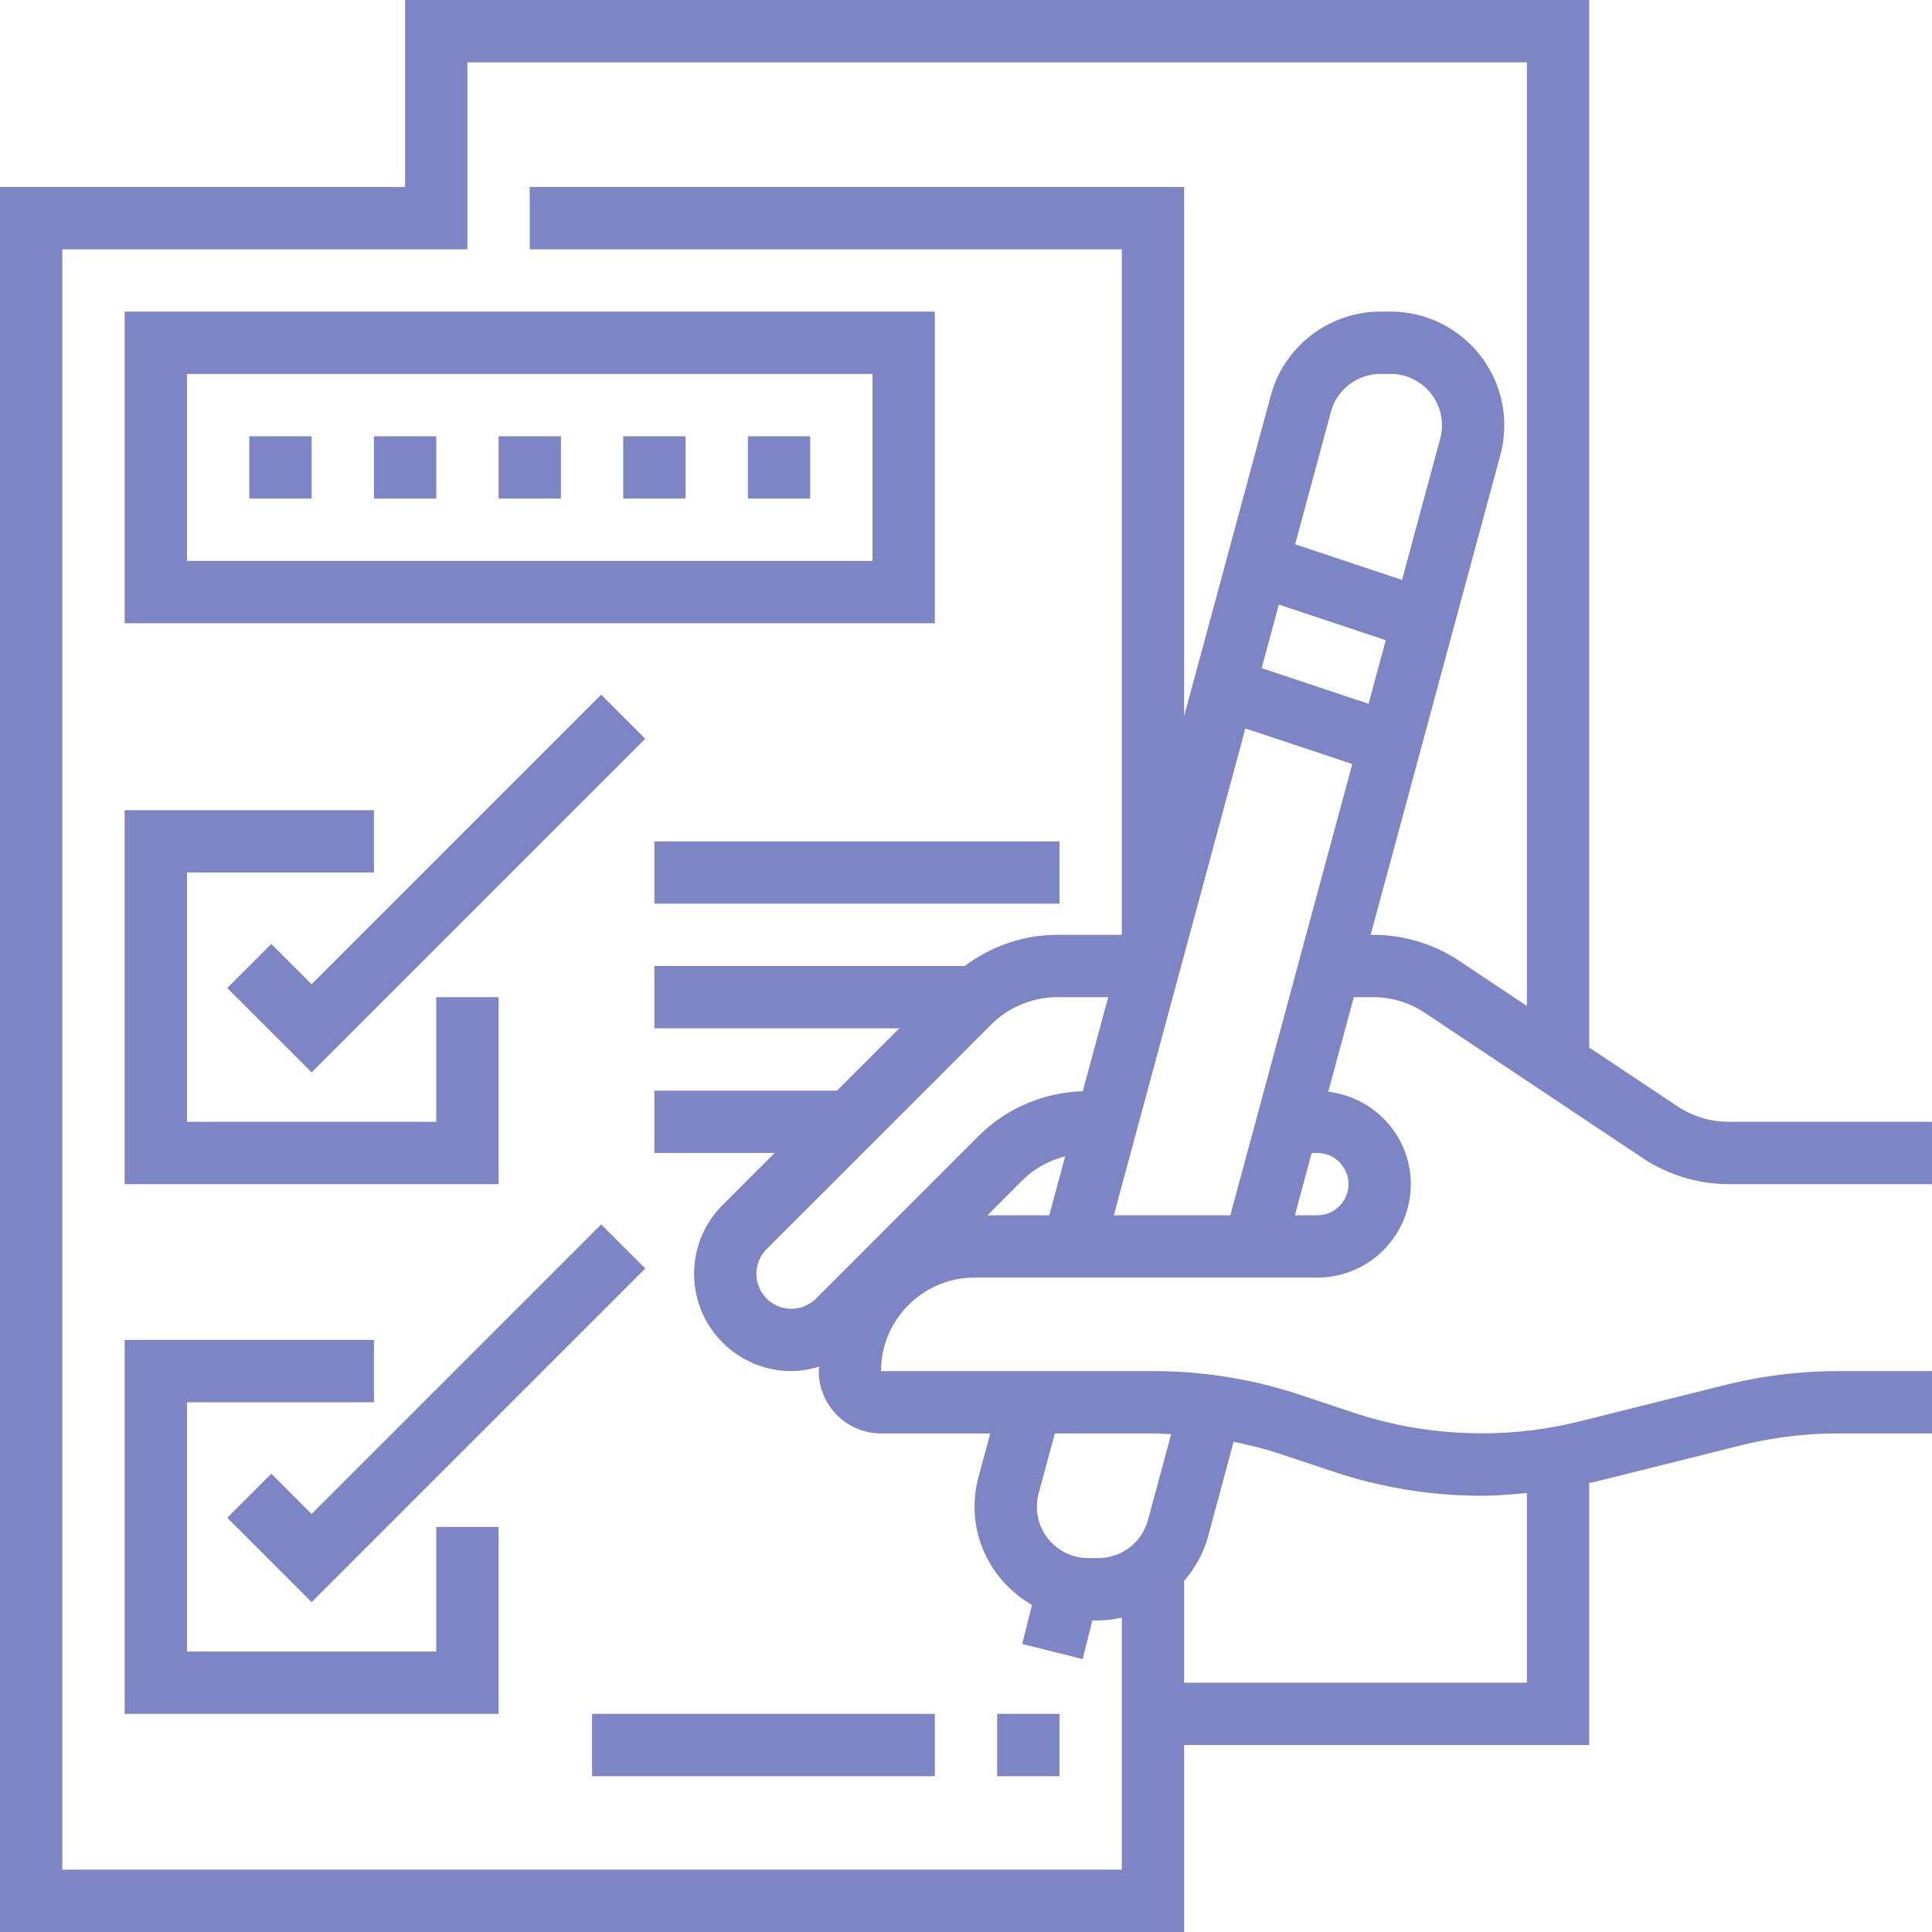
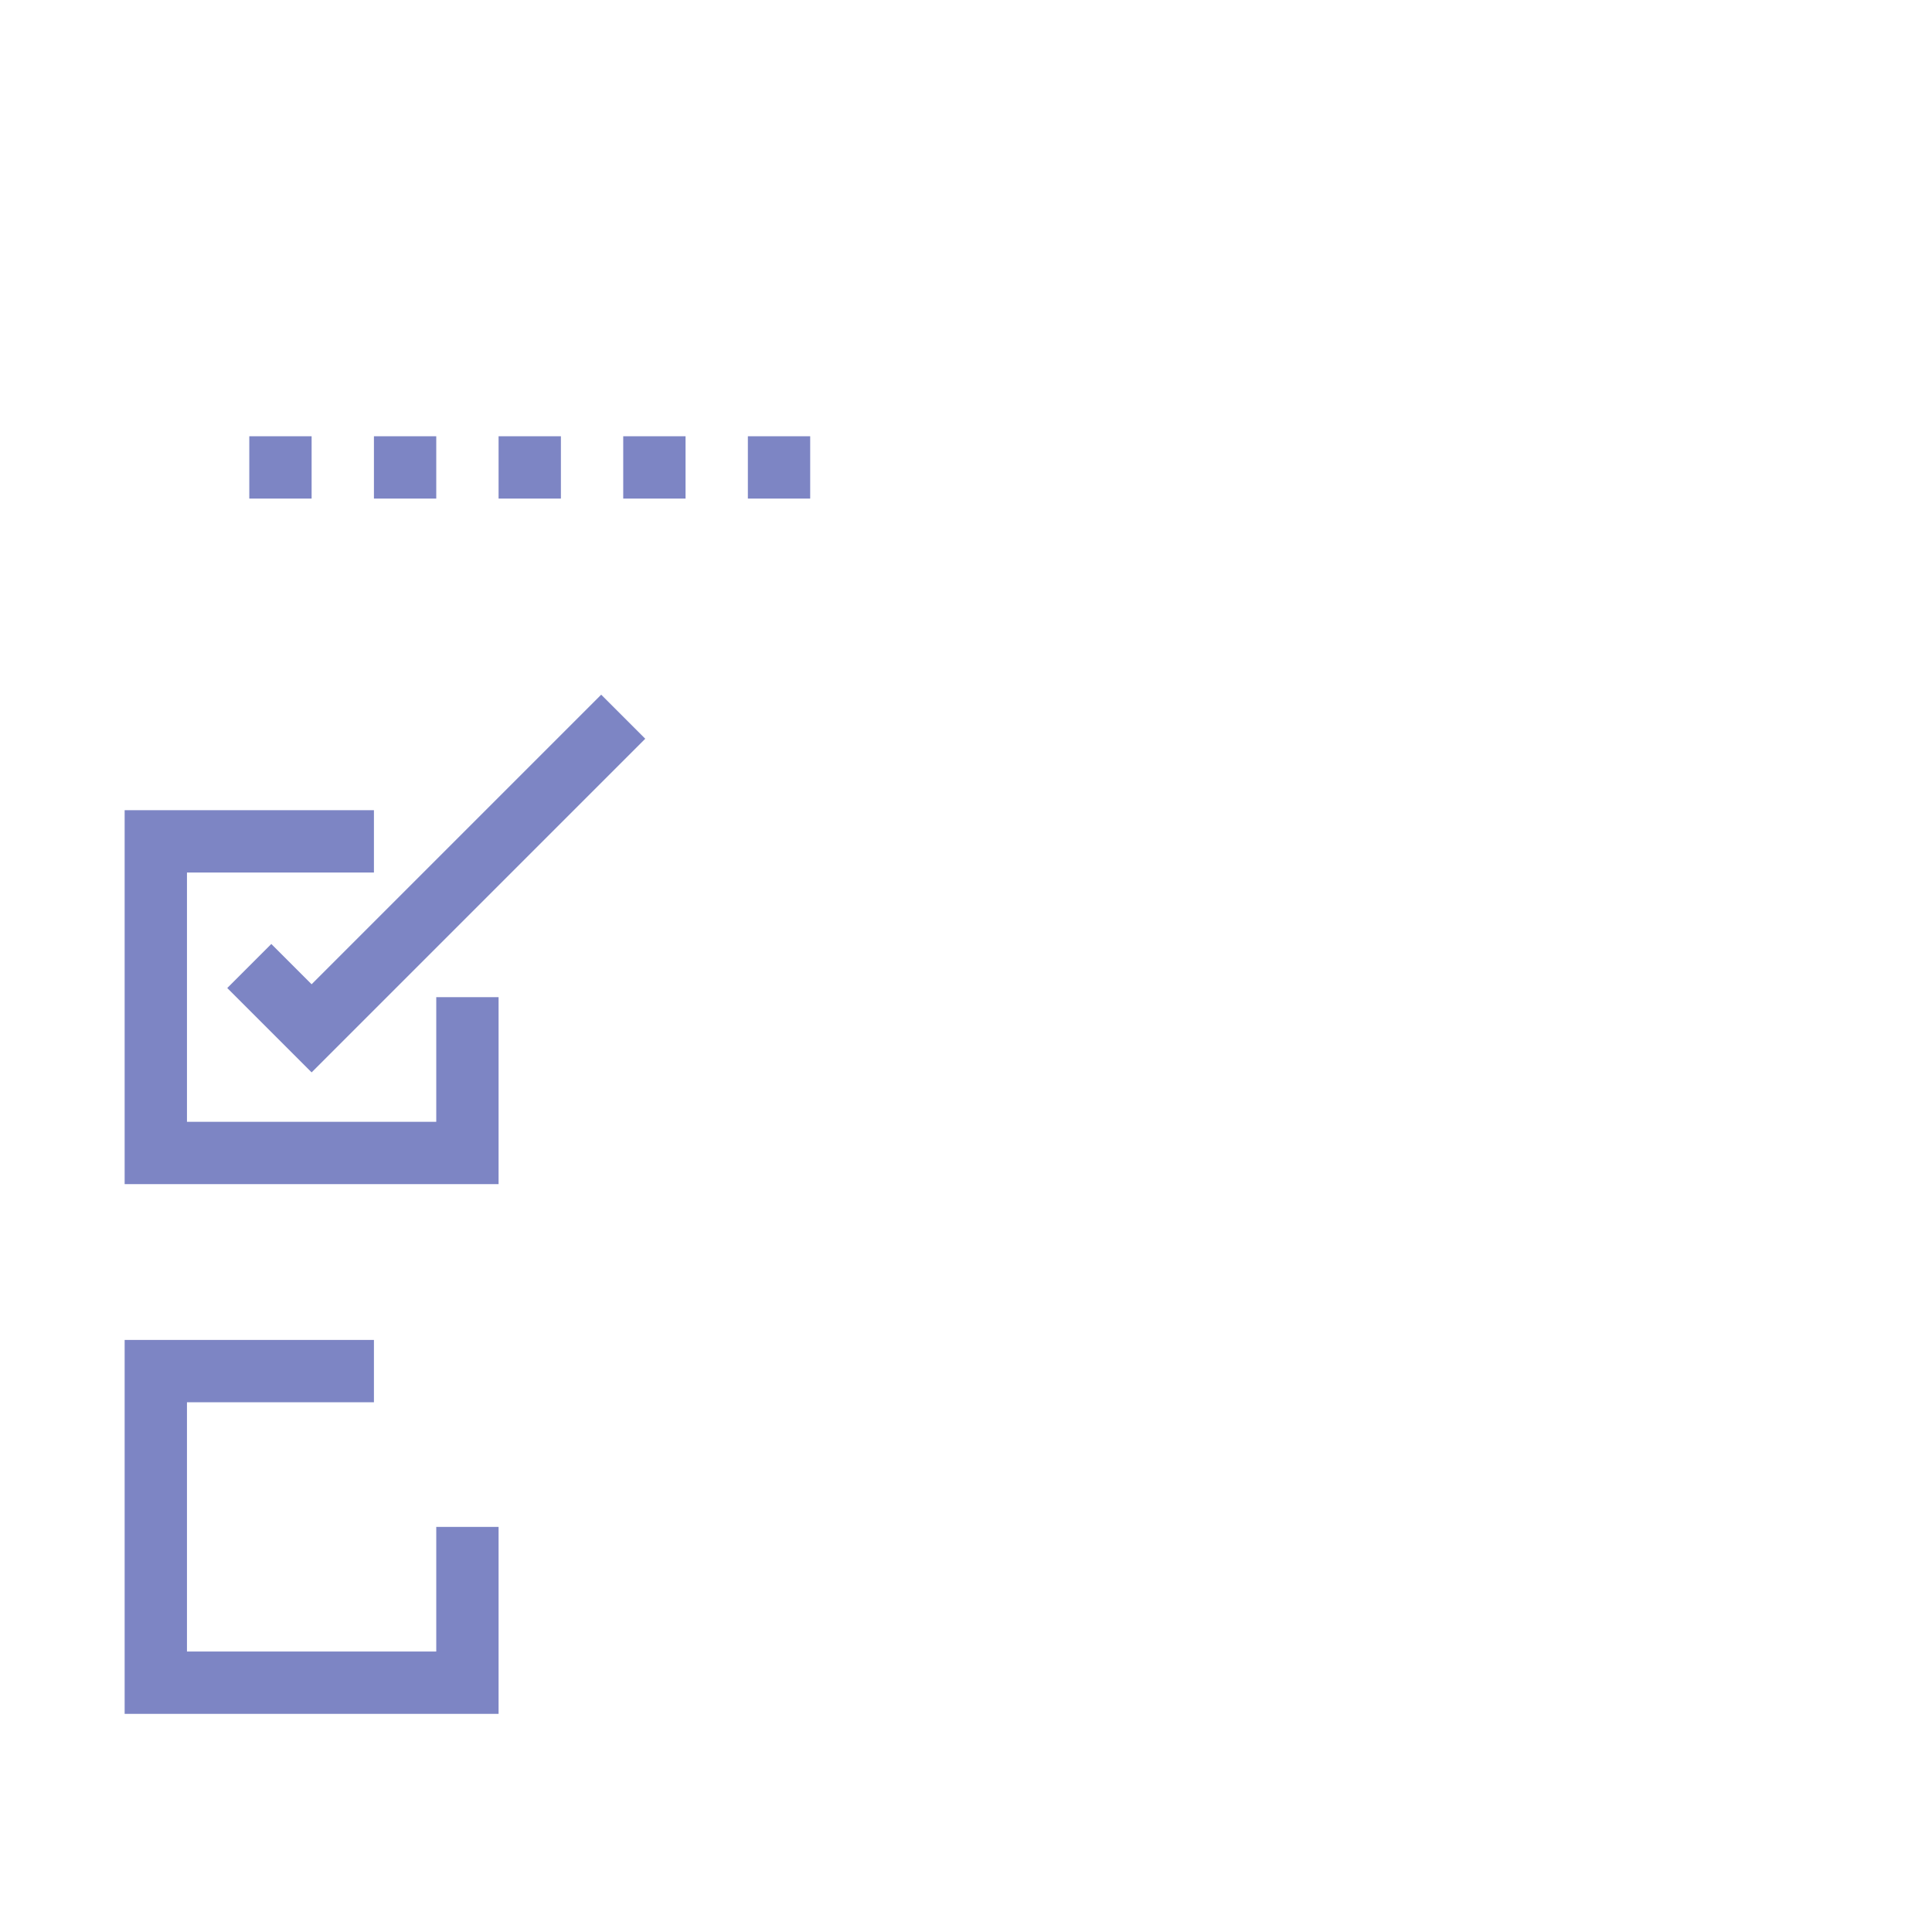
<svg xmlns="http://www.w3.org/2000/svg" version="1.1" width="512" height="512" x="0" y="0" viewBox="0 0 496 496" style="enable-background:new 0 0 512 512" xml:space="preserve" class="">
  <g>
-     <path d="M352.504 256c4.754 0 9.351 1.39 13.312 4.031l55.871 37.25A39.954 39.954 0 0 0 443.88 304H496v-16h-52.113c-4.75 0-9.36-1.39-13.32-4.031L408 268.922V0H104v48H0v448h304v-48h104v-67.305c.504-.12 1.023-.16 1.527-.28l37.215-9.302A104.13 104.13 0 0 1 472 368h24v-16h-24c-9.809 0-19.617 1.207-29.137 3.586l-37.215 9.3c-19.128 4.778-39.488 4-58.175-2.23l-13.48-4.496A119.95 119.95 0 0 0 296 352h-69.809c0-13.23 10.77-24 24-24h88c13.235 0 24-10.77 24-24 0-12.273-9.296-22.305-21.191-23.719L347.566 256zm-10.106 121.832A119.756 119.756 0 0 0 380.391 384c3.882 0 7.754-.336 11.609-.71V432h-88v-26.168c2.809-3.238 4.984-7.07 6.152-11.406l6.551-24.266c4.121.84 8.207 1.84 12.219 3.184zm-41.726-9.648-5.961 22.062A13.213 13.213 0 0 1 281.977 400h-2.594c-7.27 0-13.184-5.91-13.184-13.184 0-1.168.153-2.32.457-3.441L270.81 368H296c1.559 0 3.113.121 4.672.184zM254.23 368l-3.023 11.191a29.13 29.13 0 0 0-1.008 7.625c0 10.817 5.985 20.168 14.746 25.207l-2.511 10.032 15.52 3.883L280.44 416h1.536c2.062 0 4.062-.29 6.023-.703V480H16V64h104V16h272v242.258l-17.305-11.54A39.936 39.936 0 0 0 352.504 240h-.617l33.297-123.191a29.13 29.13 0 0 0 1.007-7.625C386.191 93.09 373.098 80 357.008 80h-2.594c-13.156 0-24.742 8.871-28.176 21.574L304 183.864V48H136v16h152v176h-16.55c-8.708 0-16.907 2.887-23.763 8H168v16h62.879l-16 16H168v16h30.887l-13.367 13.367c-4.72 4.711-7.32 10.985-7.32 17.664 0 13.77 11.198 24.969 24.976 24.969 2.465 0 4.84-.473 7.144-1.16-.008.39-.12.762-.12 1.16 0 8.824 7.175 16 16 16zm61.625-56h-29.91l33.782-124.992 27.441 9.144zm-61.375-48.977c4.473-4.464 10.657-7.023 16.97-7.023h13.054l-6.527 24.145c-10.122.367-19.61 4.367-26.809 11.566l-41.656 41.656a9.038 9.038 0 0 1-6.344 2.633c-4.953 0-8.977-4.023-8.977-8.969 0-2.398.938-4.648 2.633-6.343zm8 40c3.024-3.023 6.872-5.086 10.977-6.16L269.367 312h-15.855zm107.254-190.39-9.796 36.246-27.442-9.145 9.184-33.98c1.558-5.746 6.793-9.754 12.734-9.754h2.594c7.273 0 13.183 5.91 13.183 13.184 0 1.168-.152 2.32-.457 3.449zm-41.414 42.574 27.442 9.145-4.418 16.328-27.442-9.145zM338.191 296c4.41 0 8 3.594 8 8s-3.59 8-8 8h-5.765l4.328-16zm0 0" fill="#7d85c4" data-original="#000000" class="" />
-     <path d="M240 80H32v80h208zm-16 64H48V96h176zm0 0" fill="#7d85c4" data-original="#000000" class="" />
    <path d="M64 112h16v16H64zM96 112h16v16H96zM128 112h16v16h-16zM160 112h16v16h-16zM192 112h16v16h-16zM128 256h-16v32H48v-64h48v-16H32v96h96zm0 0" fill="#7d85c4" data-original="#000000" class="" />
    <path d="M154.344 178.344 80 252.688l-10.344-10.344-11.312 11.312L80 275.312l85.656-85.656zM112 424H48v-64h48v-16H32v96h96v-48h-16zm0 0" fill="#7d85c4" data-original="#000000" class="" />
-     <path d="m69.656 378.344-11.312 11.312L80 411.312l85.656-85.656-11.312-11.312L80 388.688zM256 440h16v16h-16zM152 440h88v16h-88zM168 216h104v16H168zm0 0" fill="#7d85c4" data-original="#000000" class="" />
  </g>
</svg>